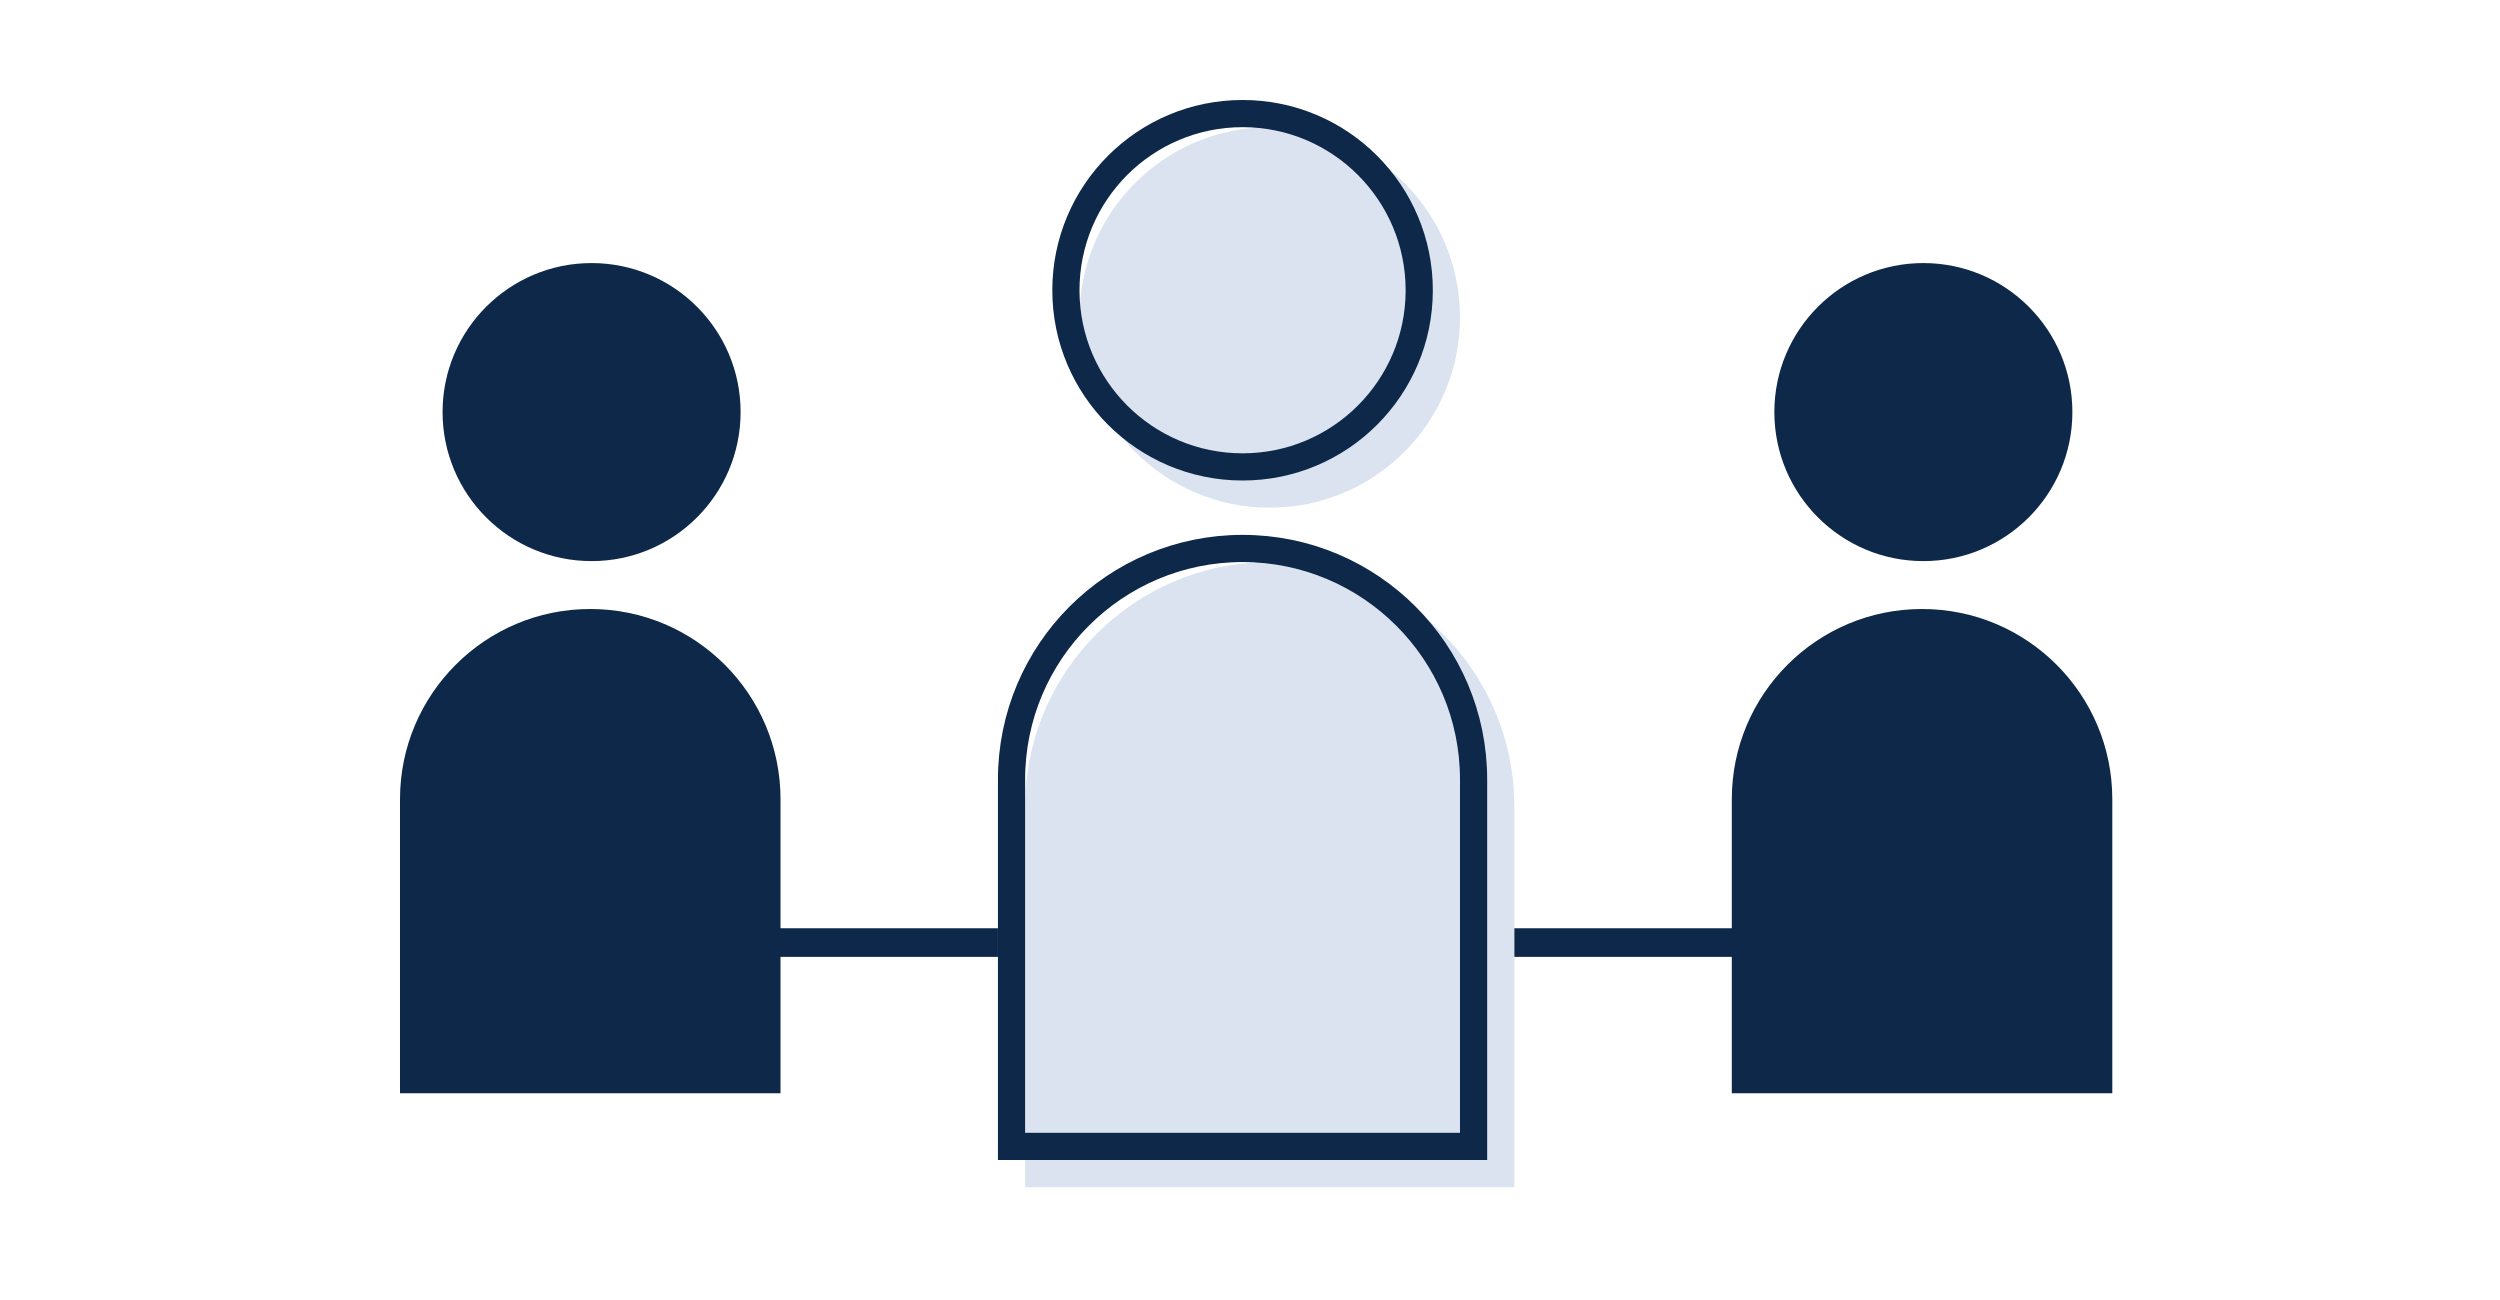
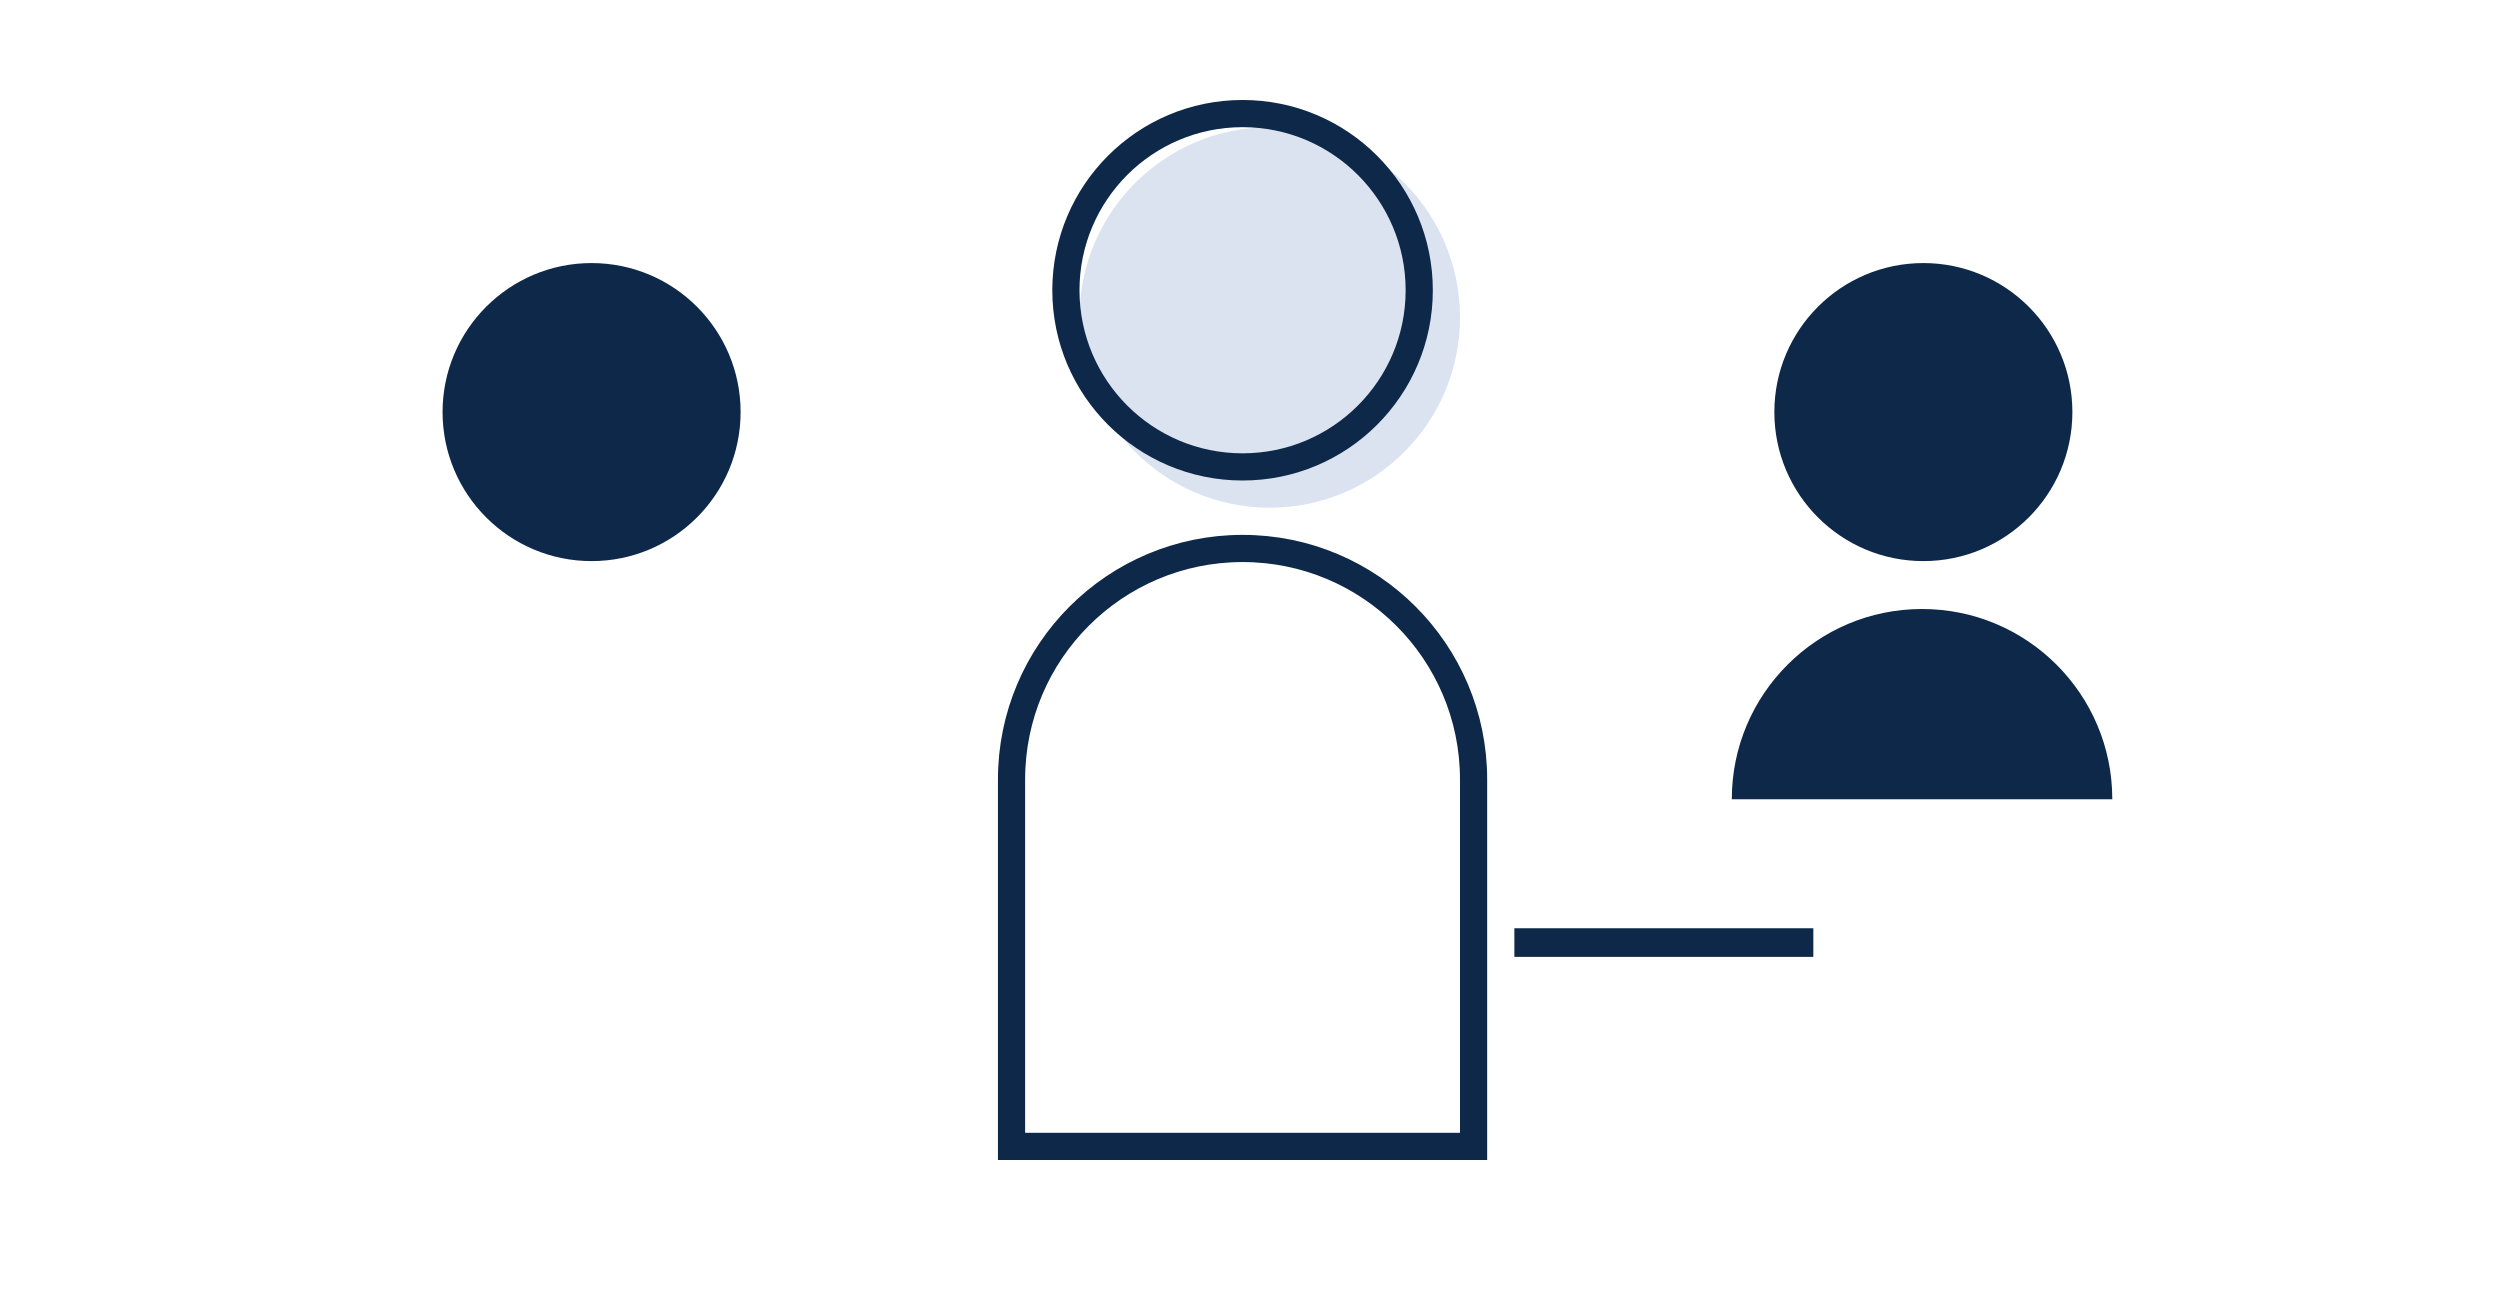
<svg xmlns="http://www.w3.org/2000/svg" width="150" height="78" viewBox="0 0 150 78" fill="none">
  <circle cx="76.185" cy="19.046" r="11.415" fill="#DAE3EF" />
-   <path d="M61.508 48.4C61.508 40.294 68.079 33.723 76.185 33.723V33.723C84.291 33.723 90.862 40.294 90.862 48.4V71.23H61.508V48.4Z" fill="#DAE3EF" />
  <circle cx="74.554" cy="17.415" r="10.6" stroke="#0E2849" stroke-width="1.631" />
  <circle cx="35.495" cy="24.725" r="8.941" fill="#0E2849" />
  <circle cx="115.402" cy="24.725" r="8.941" fill="#0E2849" />
  <path d="M88.415 46.77V68.785H60.692V46.77C60.692 39.114 66.898 32.908 74.554 32.908C82.209 32.908 88.415 39.114 88.415 46.77Z" stroke="#0E2849" stroke-width="1.631" />
-   <path d="M24 47.955C24 41.651 29.111 36.54 35.415 36.54V36.54C41.72 36.54 46.831 41.651 46.831 47.955V65.597H24V47.955Z" fill="#0E2849" />
-   <path d="M103.908 47.955C103.908 41.651 109.019 36.54 115.323 36.54V36.54C121.628 36.54 126.738 41.651 126.738 47.955V65.597H103.908V47.955Z" fill="#0E2849" />
-   <path d="M35.415 56.554L59.877 56.554" stroke="#0E2849" stroke-width="1.717" />
+   <path d="M103.908 47.955C103.908 41.651 109.019 36.54 115.323 36.54V36.54C121.628 36.54 126.738 41.651 126.738 47.955V65.597V47.955Z" fill="#0E2849" />
  <path d="M90.862 56.554H108.8" stroke="#0E2849" stroke-width="1.717" />
</svg>